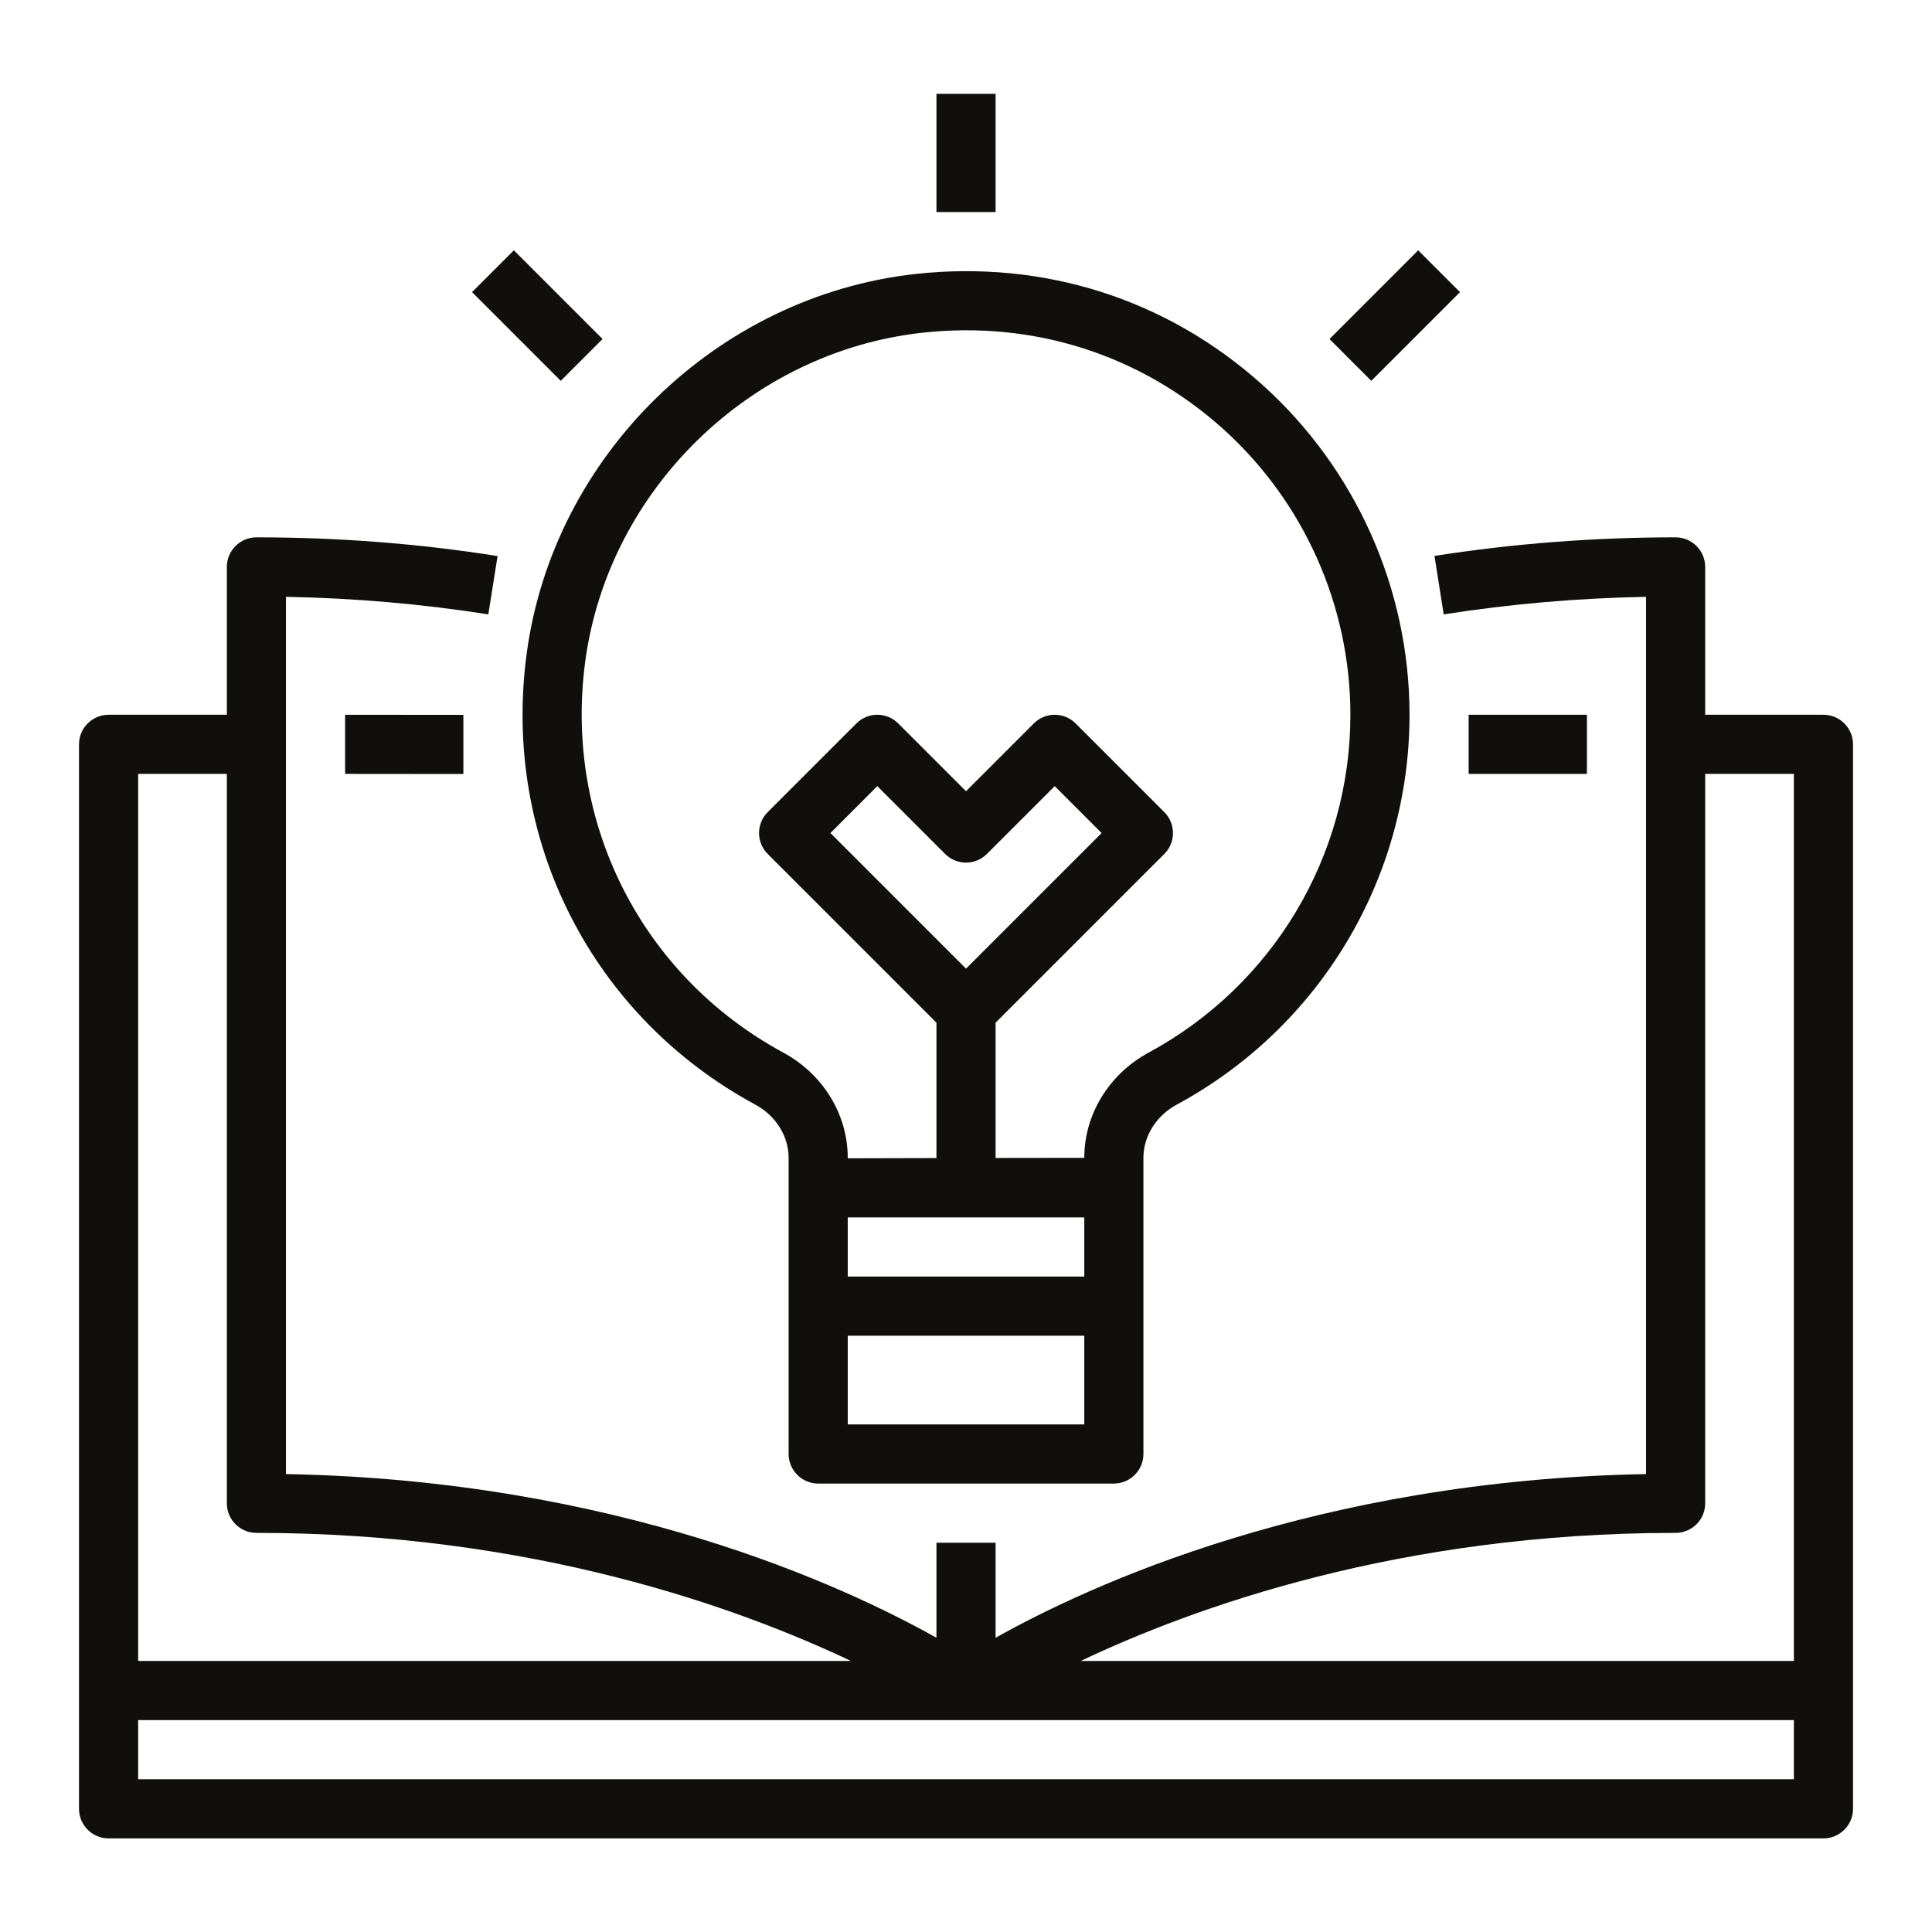
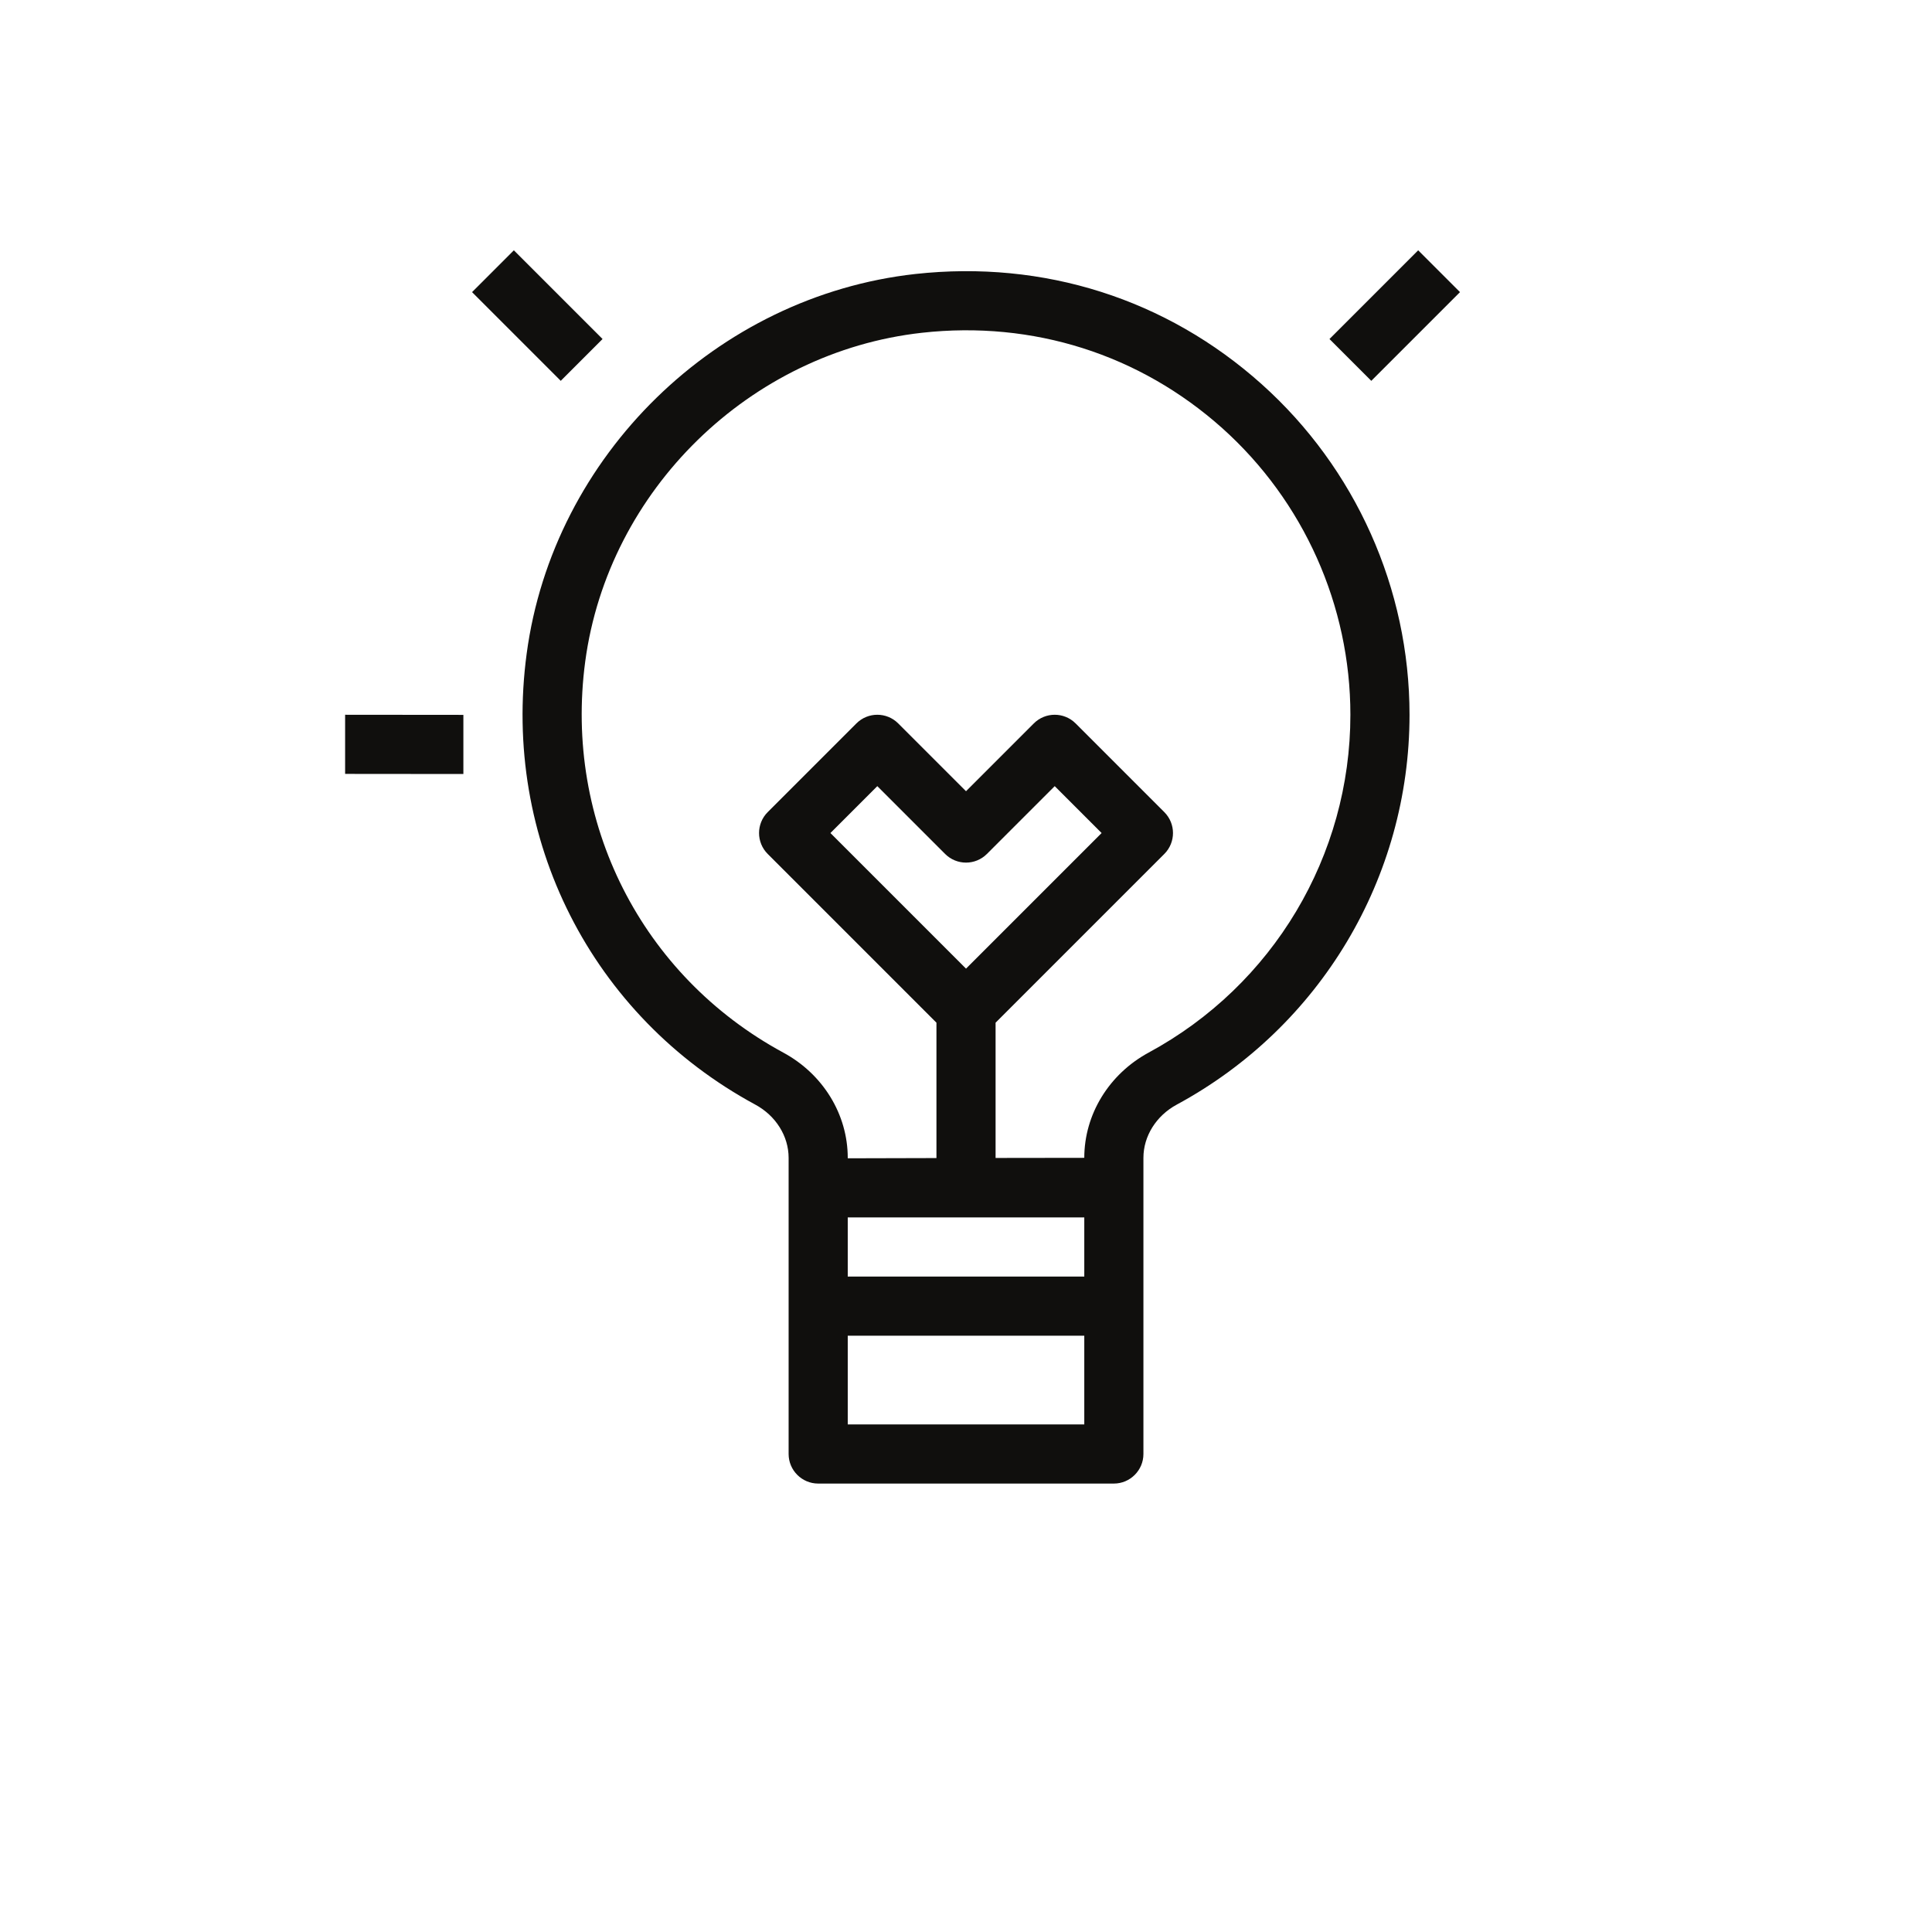
<svg xmlns="http://www.w3.org/2000/svg" width="1000" zoomAndPan="magnify" viewBox="0 0 750 750" height="1000" preserveAspectRatio="xMidYMid meet" version="1.0">
  <defs>
    <clipPath id="id1">
-       <path d="M 30.383 208 L 719.633 208 L 719.633 713.664 L 30.383 713.664 Z M 30.383 208 " clip-rule="nonzero" />
-     </clipPath>
+       </clipPath>
    <clipPath id="id2">
-       <path d="M 363 36.414 L 387 36.414 L 387 83 L 363 83 Z M 363 36.414 " clip-rule="nonzero" />
-     </clipPath>
+       </clipPath>
  </defs>
  <g clip-path="url(#id1)">
    <path fill="rgb(6.27%, 5.879%, 5.099%)" d="M 53.629 690.703 L 53.629 667.746 L 696.387 667.746 L 696.387 690.703 Z M 53.629 300.426 L 88.062 300.426 L 88.062 583.586 C 88.062 589.953 93.219 595.062 99.539 595.062 C 206.426 595.062 286.457 623.984 330.352 644.789 L 53.629 644.789 Z M 650.473 595.062 C 656.797 595.062 661.953 589.953 661.953 583.586 L 661.953 300.426 L 696.387 300.426 L 696.387 644.789 L 419.527 644.789 C 463.332 623.984 543.23 595.062 650.473 595.062 Z M 707.863 277.469 L 661.953 277.469 L 661.953 220.074 C 661.953 213.75 656.797 208.594 650.473 208.594 C 618.867 208.594 587.391 211.016 556.859 215.812 L 560.445 238.504 C 586.09 234.469 612.453 232.18 638.996 231.688 L 638.996 572.238 C 510.945 574.57 422.578 615.512 386.484 635.777 L 386.484 598.875 L 363.527 598.875 L 363.527 635.777 C 327.438 615.512 239.066 574.57 111.016 572.238 L 111.016 231.688 C 137.559 232.18 163.922 234.469 189.57 238.504 L 193.156 215.859 C 162.668 211.016 131.148 208.594 99.539 208.594 C 93.219 208.594 88.062 213.75 88.062 220.074 L 88.062 277.469 L 42.148 277.469 C 35.828 277.469 30.672 282.625 30.672 288.945 L 30.672 702.184 C 30.672 708.508 35.828 713.664 42.148 713.664 L 707.863 713.664 C 714.184 713.664 719.34 708.508 719.34 702.184 L 719.34 288.945 C 719.34 282.625 714.184 277.469 707.863 277.469 " fill-opacity="1" fill-rule="nonzero" />
  </g>
  <path fill="rgb(6.27%, 5.879%, 5.099%)" d="M 375.008 376.023 L 322.371 323.383 L 340.574 305.18 L 366.891 331.5 C 371.375 335.984 378.637 335.984 383.121 331.5 L 409.441 305.18 L 427.645 323.383 Z M 474.496 166.223 C 506.105 194.559 524.219 235.094 524.219 277.469 C 524.219 332.215 494.223 382.48 445.891 408.621 C 430.512 416.961 420.918 432.609 420.918 449.469 L 386.484 449.516 L 386.484 397.008 L 451.988 331.5 C 456.473 327.016 456.473 319.75 451.988 315.266 L 417.555 280.832 C 413.07 276.348 405.809 276.348 401.324 280.832 L 375.008 307.152 L 348.688 280.832 C 344.203 276.348 336.941 276.348 332.457 280.832 L 298.023 315.266 C 293.543 319.75 293.543 327.016 298.023 331.5 L 363.527 397.008 L 363.527 449.559 L 329.094 449.648 L 329.094 449.469 C 329.094 432.609 319.5 416.961 304.078 408.621 C 249.02 378.805 218.848 319.215 227.184 256.797 C 236.105 190.254 291.074 136.629 357.879 129.184 C 401.012 124.387 442.438 137.57 474.496 166.223 Z M 329.094 552.961 L 329.094 518.523 L 420.918 518.523 L 420.918 552.961 Z M 420.918 472.609 L 420.918 495.566 L 329.094 495.566 L 329.094 472.609 Z M 204.453 253.746 C 194.77 325.668 229.605 394.406 293.184 428.801 C 301.164 433.105 306.141 441.039 306.141 449.469 L 306.141 564.438 C 306.141 570.762 311.297 575.918 317.617 575.918 L 432.395 575.918 C 438.719 575.918 443.875 570.762 443.875 564.438 L 443.875 449.469 C 443.875 441.039 448.852 433.105 456.832 428.801 C 512.562 398.668 547.176 340.645 547.176 277.469 C 547.176 228.547 526.234 181.781 489.785 149.137 C 452.84 116.047 405.18 100.891 355.324 106.363 C 278.207 114.926 214.723 176.895 204.453 253.746 " fill-opacity="1" fill-rule="nonzero" />
  <g clip-path="url(#id2)">
    <path fill="rgb(6.27%, 5.879%, 5.099%)" d="M 386.484 36.414 L 363.527 36.414 L 363.527 82.328 L 386.484 82.328 L 386.484 36.414 " fill-opacity="1" fill-rule="nonzero" />
  </g>
  <path fill="rgb(6.27%, 5.879%, 5.099%)" d="M 550.535 97.168 L 516.102 131.605 L 532.332 147.84 L 566.766 113.402 L 550.535 97.168 " fill-opacity="1" fill-rule="nonzero" />
  <path fill="rgb(6.27%, 5.879%, 5.099%)" d="M 183.246 113.402 L 217.68 147.84 L 233.91 131.605 L 199.477 97.168 L 183.246 113.402 " fill-opacity="1" fill-rule="nonzero" />
-   <path fill="rgb(6.27%, 5.879%, 5.099%)" d="M 616.039 300.426 L 570.129 300.426 L 570.129 277.469 L 616.039 277.469 L 616.039 300.426 " fill-opacity="1" fill-rule="nonzero" />
  <path fill="rgb(6.27%, 5.879%, 5.099%)" d="M 179.883 300.469 L 133.973 300.426 L 133.973 277.469 L 179.883 277.512 L 179.883 300.469 " fill-opacity="1" fill-rule="nonzero" />
</svg>